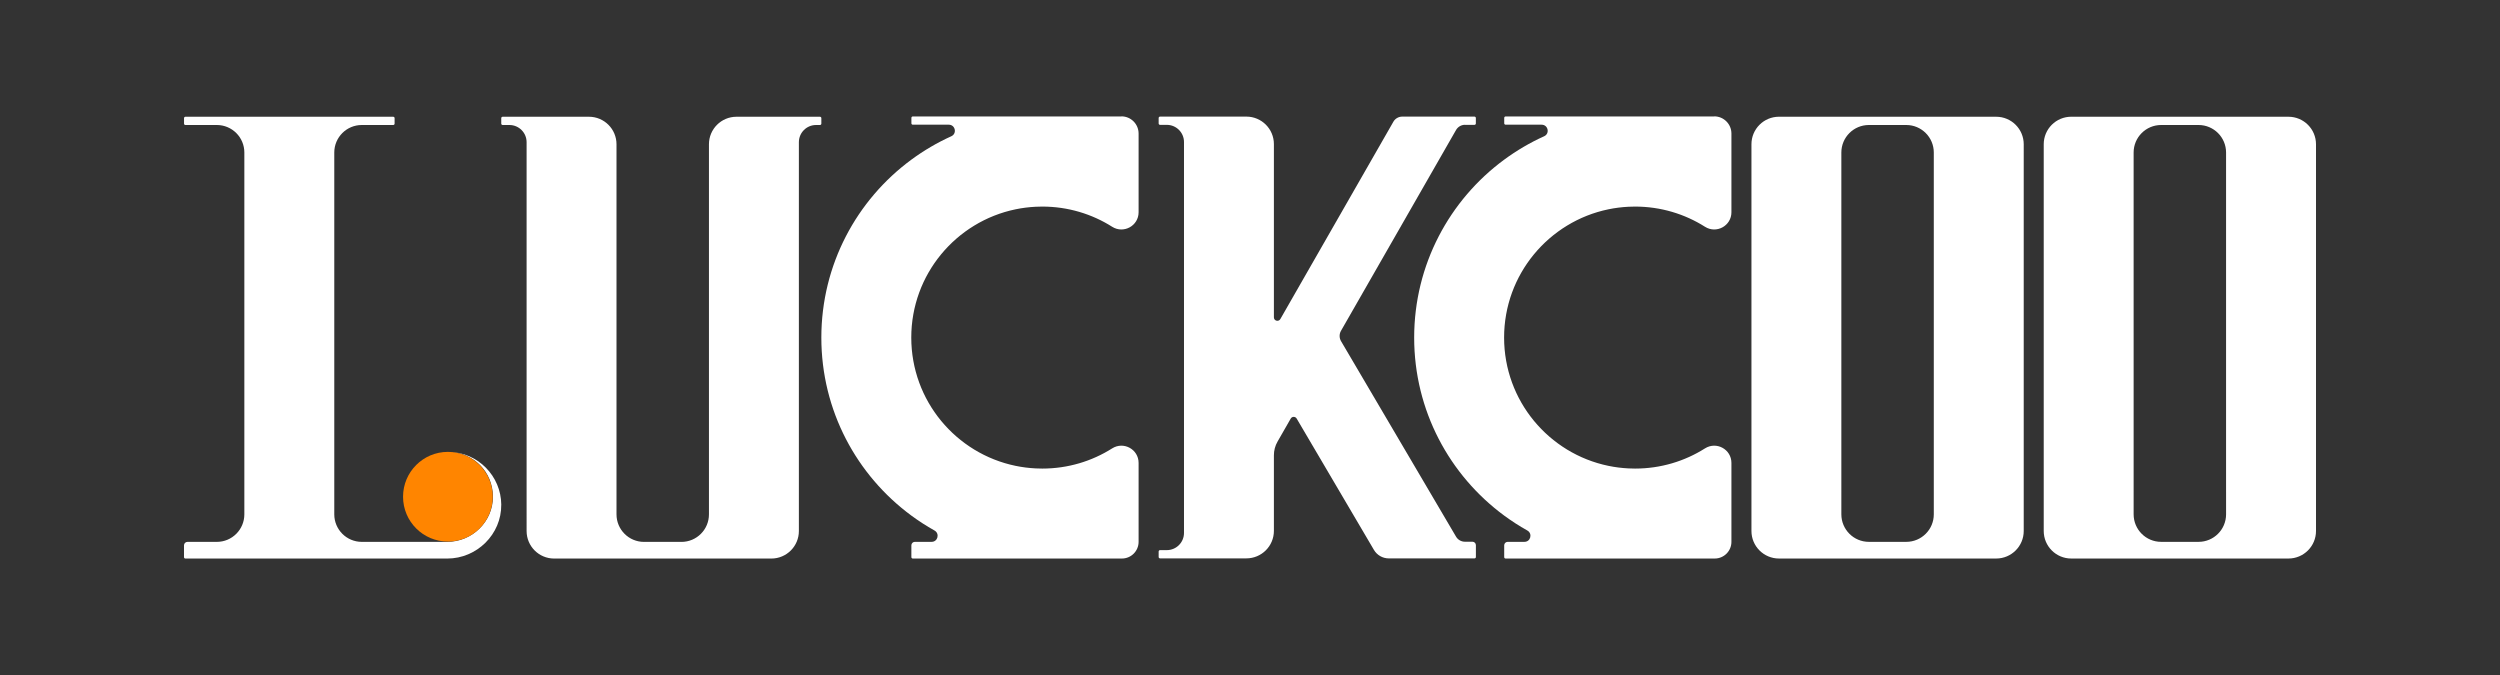
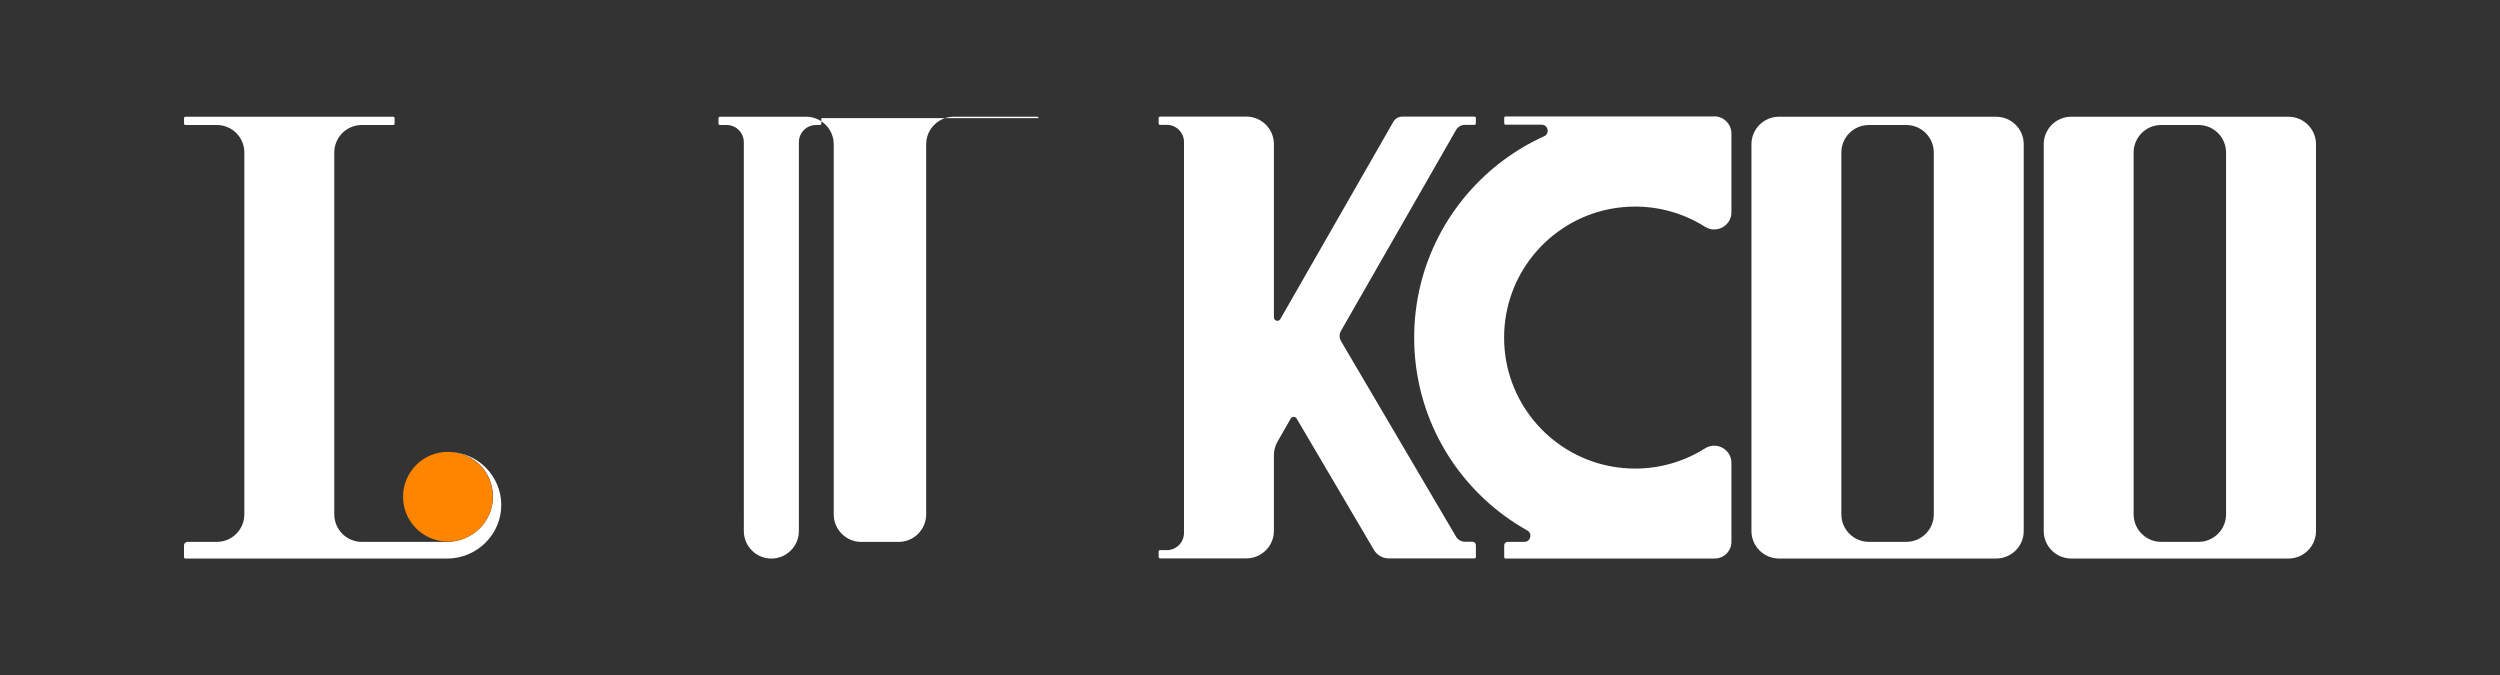
<svg xmlns="http://www.w3.org/2000/svg" viewBox="0 0 1000 270" data-name="图层 2" id="_图层_2">
  <rect x="0" y="0" width="1000" height="270" fill="#333333" stroke="none" />
  <defs>
    <style>
      .cls-1 {
        fill: #fff;
      }

      .cls-2 {
        fill: none;
      }

      .cls-3 {
        fill: #ff8500;
      }
    </style>
  </defs>
  <g data-name="图层 1" id="_图层_1-2">
    <g>
      <path d="m200.5,201.87c.12,11.85-9.76,21.55-21.61,21.55h-104.74c-.3,0-.55-.25-.55-.55v-4.74c0-.76.62-1.38,1.38-1.38h11.75c6.08,0,11.01-4.93,11.01-11.01V61.01c0-6.08-4.93-11.01-11.01-11.01h-12.57c-.3,0-.55-.25-.55-.55v-2.2c0-.3.25-.55.55-.55h83.13c.3,0,.55.25.55.55v2.2c0,.3-.25.55-.55.55h-12.57c-6.08,0-11.01,4.93-11.01,11.01v144.73c0,6.08,4.93,11.01,11.01,11.01h34.18c9.98,0,18.35-8.16,18.28-18.14s-7.81-17.56-17.45-17.85c11.46.29,20.67,9.61,20.78,21.11Z" class="cls-1" />
      <circle r="17.94" cy="198.69" cx="179.16" class="cls-3" />
      <g>
-         <path d="m328.54,47.25v2.2c0,.3-.25.55-.55.55h-1.56c-3.8,0-6.88,3.08-6.88,6.88v155.53c0,6.08-4.93,11.01-11.01,11.01h-86.89c-6.08,0-11.01-4.93-11.01-11.01V56.88c0-3.8-3.08-6.88-6.88-6.88h-2.71c-.3,0-.55-.25-.55-.55v-2.2c0-.3.25-.55.55-.55h34.54c6.08,0,11.01,4.93,11.01,11.01v148.04c0,6.08,4.93,11.01,11.01,11.01h14.96c6.08,0,11.01-4.93,11.01-11.01V57.71c0-6.08,4.93-11.01,11.01-11.01h33.4c.3,0,.55.25.55.55Z" class="cls-1" />
+         <path d="m328.54,47.25v2.2c0,.3-.25.55-.55.55h-1.56c-3.8,0-6.88,3.08-6.88,6.88v155.53c0,6.08-4.93,11.01-11.01,11.01c-6.08,0-11.01-4.93-11.01-11.01V56.88c0-3.8-3.08-6.88-6.88-6.88h-2.71c-.3,0-.55-.25-.55-.55v-2.2c0-.3.25-.55.55-.55h34.54c6.08,0,11.01,4.93,11.01,11.01v148.04c0,6.08,4.93,11.01,11.01,11.01h14.96c6.08,0,11.01-4.93,11.01-11.01V57.71c0-6.08,4.93-11.01,11.01-11.01h33.4c.3,0,.55.25.55.55Z" class="cls-1" />
        <g>
-           <path d="m448.56,46.58h-83.45c-.3,0-.55.25-.55.55v2.2c0,.3.25.55.55.55h14.41c2.6,0,3.38,3.55,1.01,4.62-5.69,2.57-11.05,5.73-16.02,9.39-21.82,16.09-35.97,41.97-35.97,71.16s14.15,55.07,35.97,71.16c2.96,2.18,6.06,4.19,9.29,5.99,2.18,1.22,1.33,4.54-1.17,4.54h-6.7c-.76,0-1.38.62-1.38,1.38v4.74c0,.3.25.55.55.55h83.67c3.68,0,6.67-2.99,6.67-6.67v-31.58c0-5.43-5.98-8.71-10.57-5.81-8.09,5.12-17.68,8.08-27.97,8.08-.89,0-1.78-.02-2.66-.07-2.73-.14-5.4-.48-8-1.02-23.82-4.92-41.73-26.02-41.73-51.31s17.91-46.38,41.73-51.31c2.6-.54,5.27-.88,8-1.02.88-.04,1.77-.07,2.66-.07,10.28,0,19.87,2.96,27.97,8.08,4.59,2.9,10.57-.38,10.57-5.81v-31.48c0-3.8-3.08-6.88-6.88-6.88Z" class="cls-1" />
          <g>
            <path d="m585.99,49.94h3.8c.3,0,.55-.25.55-.55v-2.2c0-.3-.25-.55-.55-.55h-28.88c-1.48,0-2.85.79-3.58,2.08l-.7,1.23-35.09,61.25-9.41,16.43c-.7,1.22-2.57.73-2.57-.68V57.65c0-6.08-4.93-11.01-11.01-11.01h-34.54c-.3,0-.55.25-.55.55v2.2c0,.3.25.55.55.55h2.71c3.8,0,6.88,3.08,6.88,6.88v156.35c0,3.8-3.08,6.88-6.88,6.88h-2.71c-.3,0-.55.25-.55.55v2.2c0,.3.25.55.55.55h34.54c6.08,0,11.01-4.93,11.01-11.01v-30.24c0-1.92.5-3.81,1.46-5.47l5.27-9.19c.53-.92,1.84-.92,2.38-.01l28.98,49.26h0l1.93,3.28c1.24,2.1,3.49,3.39,5.93,3.39h34.3c.3,0,.55-.25.55-.55v-4.74c0-.76-.62-1.38-1.38-1.38h-3.01c-1.46,0-2.82-.77-3.56-2.04l-45.99-78.18c-.75-1.28-.76-2.86-.02-4.15l46.02-80.32c.74-1.28,2.1-2.08,3.58-2.08Z" class="cls-1" />
            <g>
              <path d="m685.69,46.58h-83.45c-.3,0-.55.25-.55.55v2.2c0,.3.25.55.55.55h14.41c2.6,0,3.38,3.55,1.01,4.62-5.69,2.57-11.05,5.73-16.02,9.39-21.82,16.09-35.97,41.97-35.97,71.16s14.15,55.07,35.97,71.16c2.96,2.18,6.06,4.19,9.29,5.99,2.18,1.22,1.33,4.54-1.17,4.54h-6.7c-.76,0-1.38.62-1.38,1.38v4.74c0,.3.25.55.55.55h83.67c3.68,0,6.67-2.99,6.67-6.67v-31.58c0-5.43-5.98-8.71-10.57-5.81-8.09,5.12-17.68,8.08-27.97,8.08-.89,0-1.78-.02-2.66-.07-2.73-.14-5.4-.48-8-1.02-23.82-4.92-41.73-26.02-41.73-51.31s17.91-46.38,41.73-51.31c2.6-.54,5.27-.88,8-1.02.88-.04,1.77-.07,2.66-.07,10.28,0,19.87,2.96,27.97,8.08,4.59,2.9,10.57-.38,10.57-5.81v-31.48c0-3.8-3.08-6.88-6.88-6.88Z" class="cls-1" />
              <path d="m798.48,46.69h-86.89c-6.08,0-11.01,4.93-11.01,11.01v154.7c0,6.08,4.93,11.01,11.01,11.01h86.89c6.08,0,11.01-4.93,11.01-11.01V57.71c0-6.08-4.93-11.01-11.01-11.01Zm-24.96,150.02v9.02c0,6.08-4.93,11.01-11.01,11.01h-14.96c-6.08,0-11.01-4.93-11.01-11.01V61.01c0-6.08,4.93-11.01,11.01-11.01h14.96c6.08,0,11.01,4.93,11.01,11.01v135.71Z" class="cls-1" />
              <path d="m915.39,46.69h-86.89c-6.08,0-11.01,4.93-11.01,11.01v154.7c0,6.08,4.93,11.01,11.01,11.01h86.89c6.08,0,11.01-4.93,11.01-11.01V57.71c0-6.08-4.93-11.01-11.01-11.01Zm-24.96,150.02v9.02c0,6.08-4.93,11.01-11.01,11.01h-14.96c-6.08,0-11.01-4.93-11.01-11.01V61.01c0-6.08,4.93-11.01,11.01-11.01h14.96c6.08,0,11.01,4.93,11.01,11.01v135.71Z" class="cls-1" />
            </g>
          </g>
        </g>
      </g>
      <rect ry="48.11" rx="48.11" height="270" width="1000" class="cls-2" />
    </g>
  </g>
</svg>